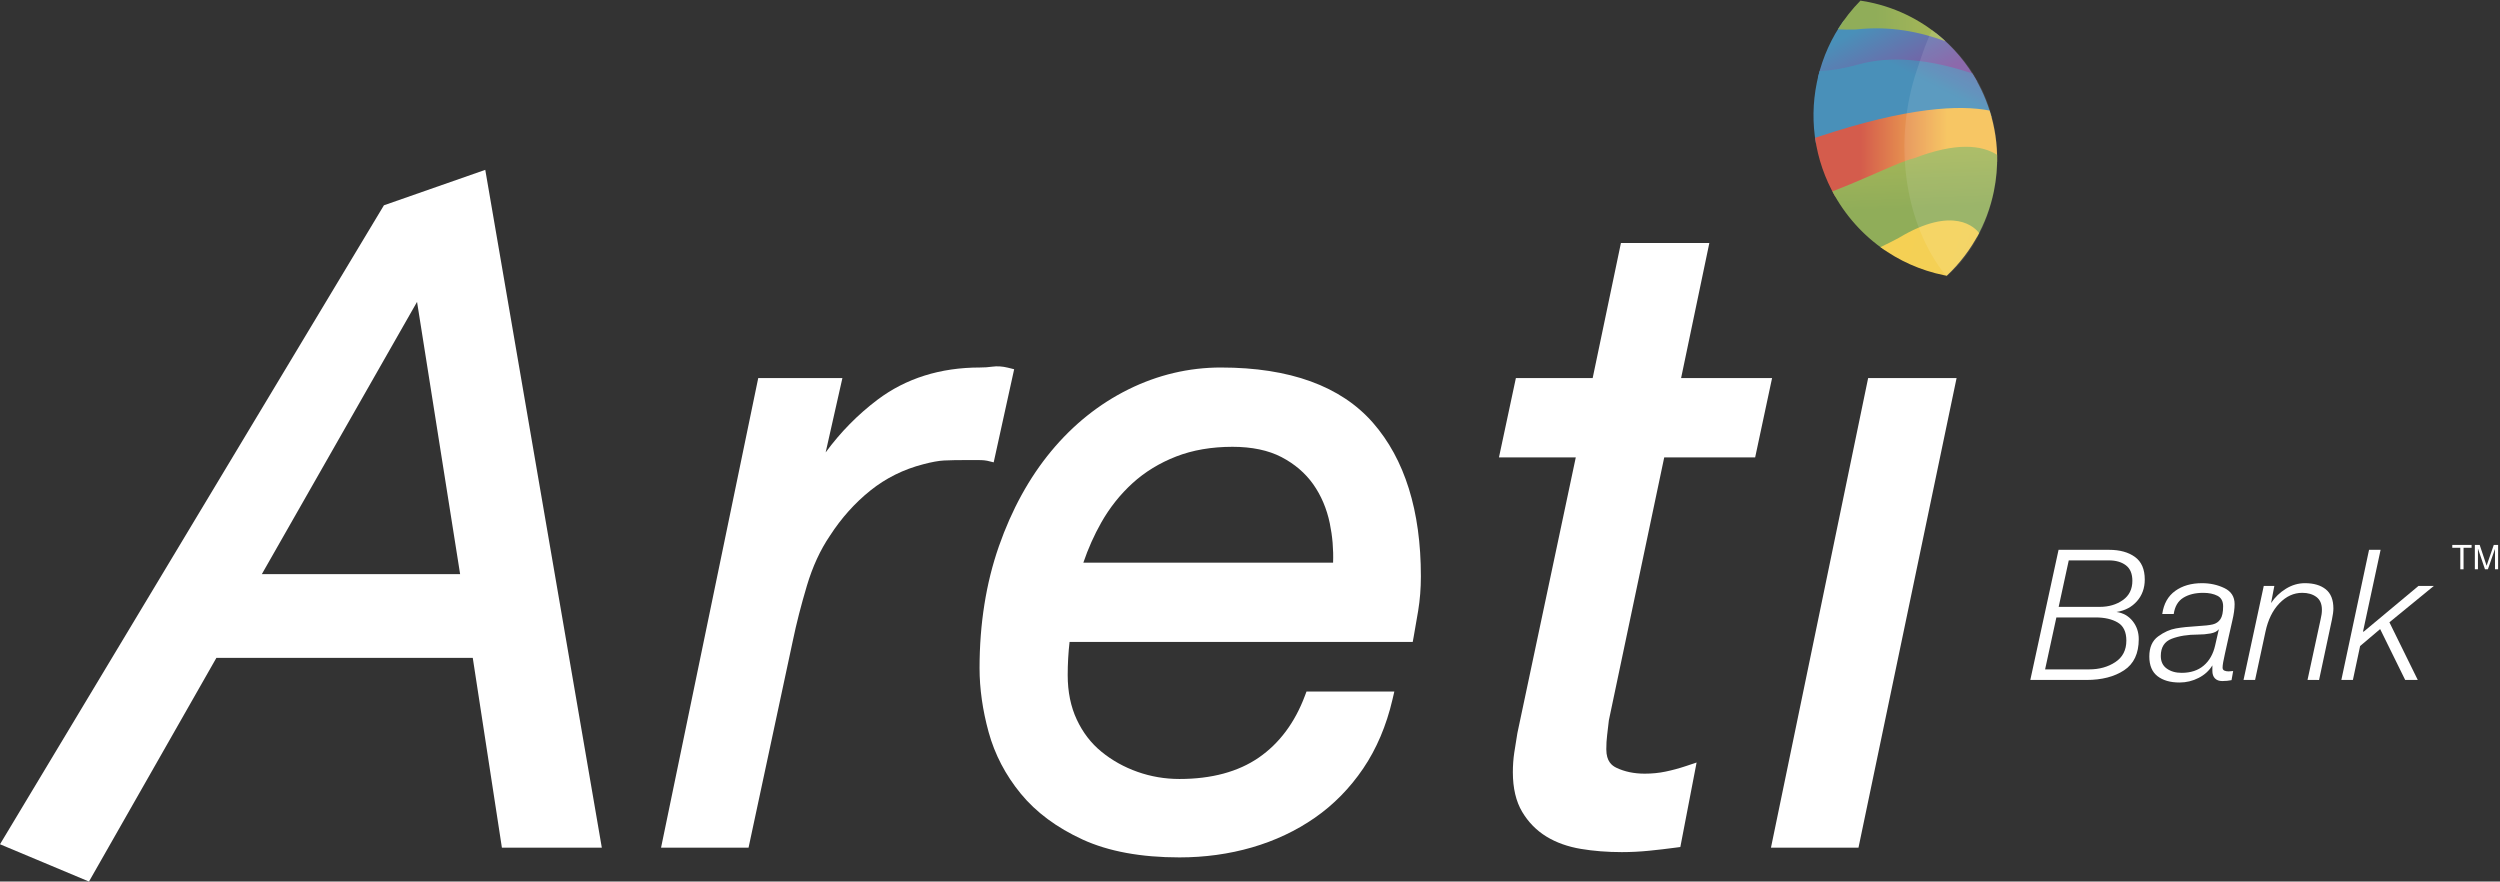
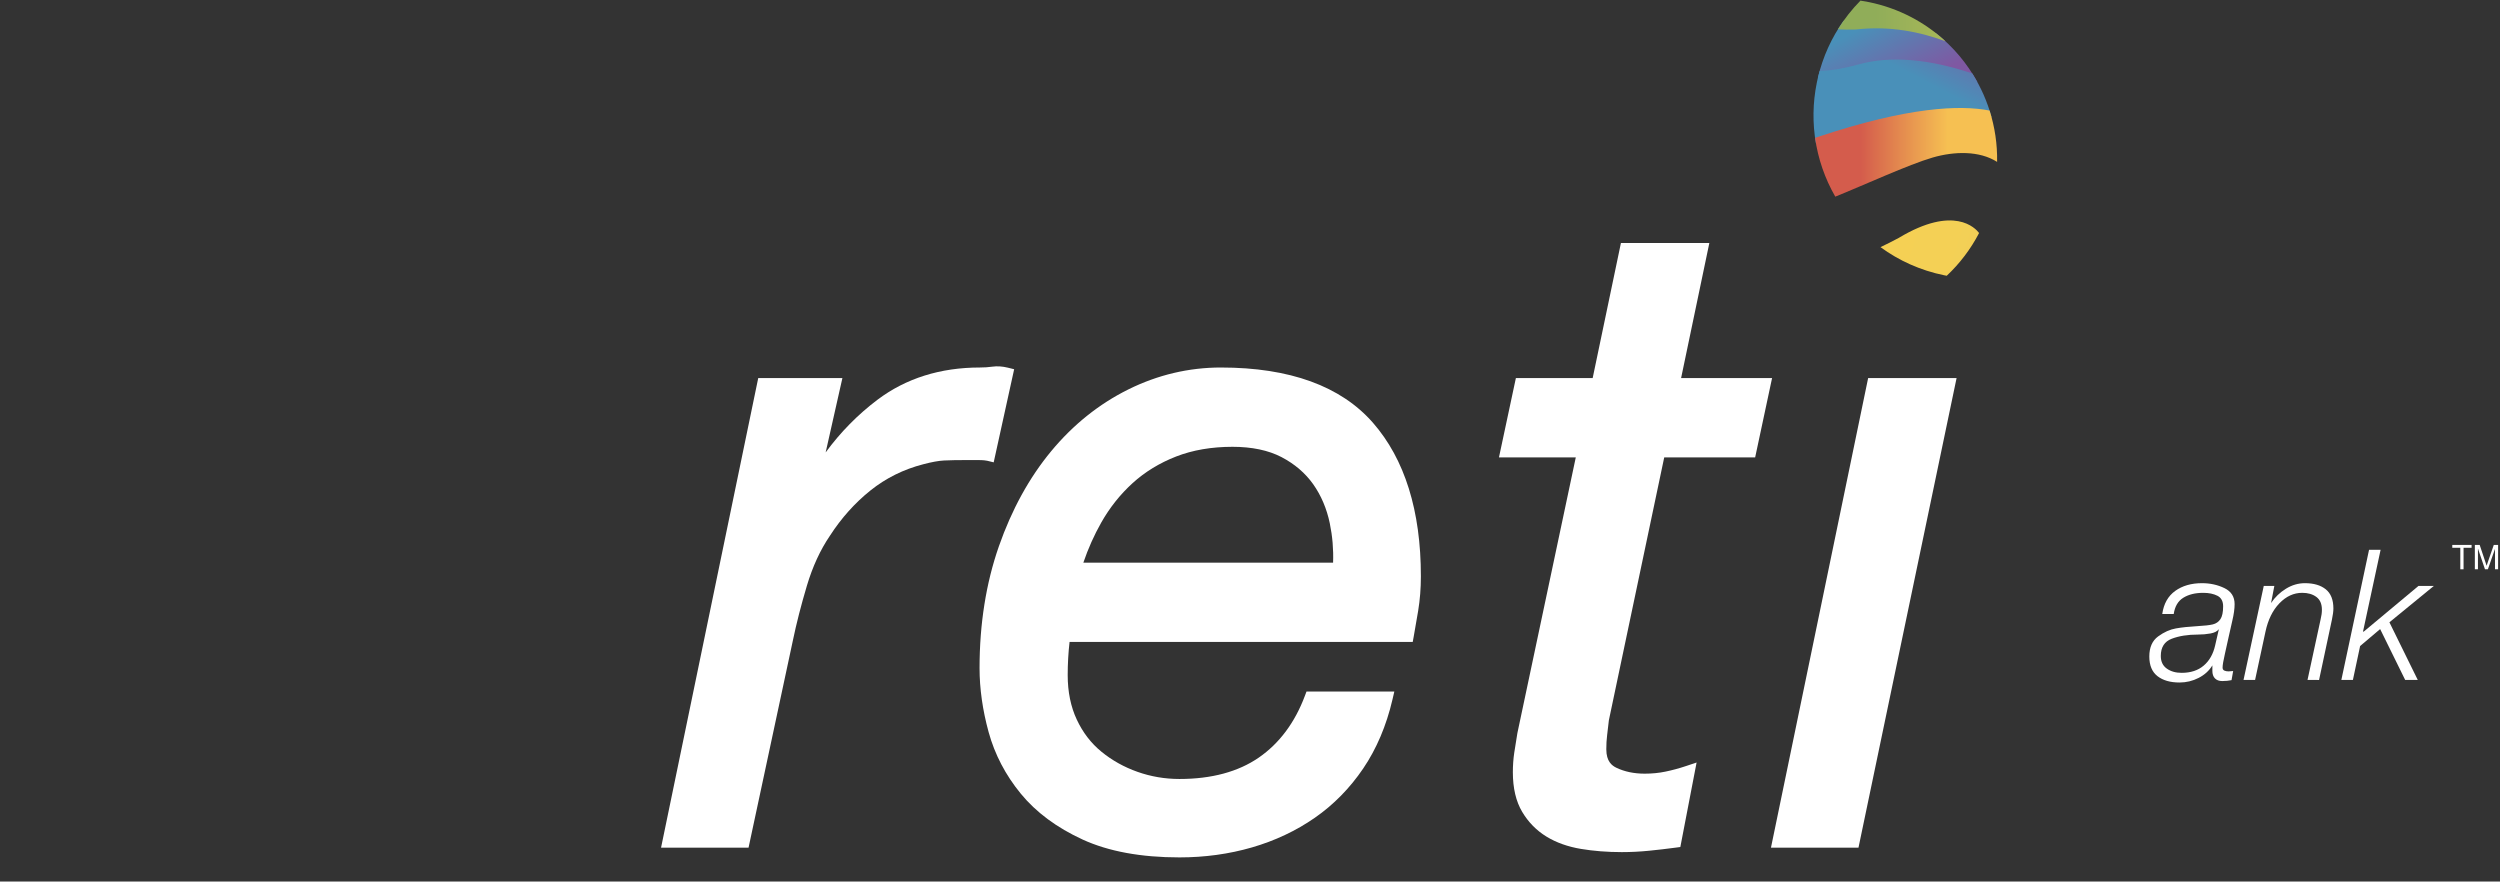
<svg xmlns="http://www.w3.org/2000/svg" xmlns:xlink="http://www.w3.org/1999/xlink" xml:space="preserve" width="8000px" height="2821px" version="1.1" style="shape-rendering:geometricPrecision; text-rendering:geometricPrecision; image-rendering:optimizeQuality; fill-rule:evenodd; clip-rule:evenodd" viewBox="0 0 8000 2820.83">
  <rect x="0" y="0" width="8000" height="2820.83" fill="#333333" stroke="none" />
  <defs>
    <style type="text/css"> .fil7 {fill:white;fill-rule:nonzero} .fil6 {fill:#FEFEFE;fill-rule:nonzero;fill-opacity:0.102} .fil4 {fill:url(#id0);fill-rule:nonzero} .fil2 {fill:url(#id1);fill-rule:nonzero} .fil3 {fill:url(#id2);fill-rule:nonzero} .fil5 {fill:url(#id3);fill-rule:nonzero} .fil1 {fill:url(#id4);fill-rule:nonzero} .fil0 {fill:url(#id5);fill-rule:nonzero} </style>
    <linearGradient id="id0" gradientUnits="userSpaceOnUse" x1="6023.89" y1="744.34" x2="6326.7" y2="843.3">
      <stop offset="0" style="stop-opacity:1; stop-color:#F5D054" />
      <stop offset="0.671" style="stop-opacity:1; stop-color:#F4D055" />
      <stop offset="1" style="stop-opacity:1; stop-color:#F2CF57" />
    </linearGradient>
    <linearGradient id="id1" gradientUnits="userSpaceOnUse" x1="5808.22" y1="487.34" x2="6390.81" y2="487.34">
      <stop offset="0" style="stop-opacity:1; stop-color:#D45C4C" />
      <stop offset="0.251" style="stop-opacity:1; stop-color:#D45C4C" />
      <stop offset="0.729" style="stop-opacity:1; stop-color:#F6C052" />
      <stop offset="1" style="stop-opacity:1; stop-color:#F6C052" />
    </linearGradient>
    <linearGradient id="id2" gradientUnits="userSpaceOnUse" x1="6166.44" y1="1591.96" x2="6092.04" y2="-222.49">
      <stop offset="0" style="stop-opacity:1; stop-color:#90AD59" />
      <stop offset="0.478" style="stop-opacity:1; stop-color:#90AD59" />
      <stop offset="0.51" style="stop-opacity:1; stop-color:#90AD59" />
      <stop offset="0.871" style="stop-opacity:1; stop-color:#D7CB56" />
      <stop offset="1" style="stop-opacity:1; stop-color:#D7CB56" />
    </linearGradient>
    <linearGradient id="id3" gradientUnits="userSpaceOnUse" x1="5443.69" y1="62.81" x2="6658.81" y2="62.81">
      <stop offset="0" style="stop-opacity:1; stop-color:#90AD59" />
      <stop offset="0.42" style="stop-opacity:1; stop-color:#90AD59" />
      <stop offset="0.459" style="stop-opacity:1; stop-color:#90AD59" />
      <stop offset="1" style="stop-opacity:1; stop-color:#D7CB56" />
    </linearGradient>
    <linearGradient id="id4" gradientUnits="userSpaceOnUse" x1="6338.93" y1="-153.86" x2="5990.01" y2="511.73">
      <stop offset="0" style="stop-opacity:1; stop-color:#7F58A2" />
      <stop offset="0.251" style="stop-opacity:1; stop-color:#7F58A2" />
      <stop offset="0.6" style="stop-opacity:1; stop-color:#4990B9" />
      <stop offset="0.659" style="stop-opacity:1; stop-color:#4990B9" />
      <stop offset="1" style="stop-opacity:1; stop-color:#4990B9" />
    </linearGradient>
    <linearGradient id="id5" gradientUnits="userSpaceOnUse" xlink:href="#id4" x1="6210.87" y1="427.12" x2="5887.85" y2="-188.83"> </linearGradient>
  </defs>
  <g id="Capa_x0020_2">
    <g id="_2221804694992">
      <path class="fil0" d="M6195.21 106.12c-100.12,-38.26 -194.61,-47.13 -277.8,-40.21 -6.29,0.37 -12.38,0.66 -18.27,0.88 -37.73,53.27 -65.99,114.44 -81.83,181.59 30.18,-1.2 63.08,-6.1 98.45,-15.54 141.57,-37.1 299.19,-7.3 411.96,30 -33.04,-60.27 -78.02,-113.75 -132.51,-156.72z" />
      <path class="fil1" d="M6311.29 234.96c-134.67,-45.42 -260.84,-58.18 -365.2,-28.56 -46.44,12.8 -87.44,19.41 -123.41,21.15 -3.33,11.93 -6.27,24.05 -8.79,36.37 -13.53,66.14 -13.91,131.91 -2.95,194.61 174.79,-57.35 415.95,-112.63 562.22,-82.87 -13.51,-49.97 -34.46,-97.39 -61.87,-140.7z" />
      <path class="fil2" d="M5872.9 629.21c89.28,-35.9 235.54,-103.13 311.65,-125.21 69.01,-20.02 149.3,-22.26 206.17,13.96 1.05,-56.66 -7.37,-112.02 -24.02,-164.24 -95.69,-18.71 -262.21,-11.46 -549.45,84.36 -3.03,1.01 -6.04,1.97 -9.03,2.91 9.36,66.97 31.62,130.78 64.68,188.22z" />
-       <path class="fil3" d="M6390.66 495.31c-49.86,-31.64 -131.4,-40.55 -264.73,10.66 -1.36,0.52 -2.77,0.93 -4.19,1.26 -42.92,9.9 -143.46,61.05 -258.15,105.15 39.62,75.06 97.26,140.17 168.45,188.62 50.29,-23.85 95.03,-47.36 116.29,-57.36 65.72,-30.94 140.7,-21.9 176.86,16.53 25.34,-45.15 44.22,-94.93 55.15,-148.37 8.01,-39.16 11.32,-78.18 10.32,-116.49z" />
      <path class="fil4" d="M6333.09 745.54c-11.49,-15.33 -80.19,-90.72 -257.01,15.61 -20.37,10.93 -39.89,20.75 -58.58,29.57 58.83,43.06 127.65,74.46 203.76,90.02 2.77,0.57 5.54,1.07 8.31,1.59 41.44,-38.97 76.65,-85.03 103.52,-136.79z" />
      <path class="fil5" d="M6225.75 132.18c-78.93,-29.58 -176.93,-50.3 -285.43,-38.06 -0.78,0.09 -1.57,0.15 -2.35,0.17 -21.37,0.63 -40.14,0.36 -56.63,-0.65 20.7,-33.44 44.96,-64.16 72.16,-91.74 9.06,1.36 18.13,2.95 27.21,4.81 95.1,19.45 178.61,64.06 245.04,125.47z" />
    </g>
-     <path class="fil6" d="M6228.85 884.53c-137.95,-170.01 -170.44,-436.1 -95.1,-659.6 25.82,-76.58 25.45,-75.63 48.67,-129.8 301.83,224.44 239.92,626.88 46.43,789.4z" />
  </g>
  <g id="Capa_x0020_1">
    <g id="_2221804726352">
-       <path class="fil7" d="M1228.55 656.87l-1228.55 2044.66 284.73 119.3 407.77 -715.81 820.34 0 93.25 607.49 319.74 0 -372.95 -2169.08 -324.33 113.44zm-390.68 1180.24l0 0 496.69 -871.16 137.82 871.16 -634.51 0z" />
      <path class="fil7" d="M3179.83 1479.41l65.48 -297.94 -19.76 -4.92c-17.67,-4.4 -34.63,-5.5 -50.46,-3.27 -12.16,1.76 -25.4,2.65 -39.37,2.65 -126.51,0 -236.75,34.68 -327.66,103.08 -62.92,47.42 -118.48,103.9 -165.95,168.62l53.58 -237.83 -269.32 0 -310.98 1502.71 279.98 0 142.03 -663.72c11.17,-53.84 26.24,-112.68 44.78,-174.86 18.1,-60.7 42.85,-114.37 73.54,-159.53l0.27 -0.41c36.34,-56.28 79.99,-104.99 129.72,-144.76 49.34,-39.44 106.11,-67.6 168.89,-83.73 26.87,-7.11 49.18,-11.16 66.25,-12.02 19.1,-0.92 43.48,-1.38 72.47,-1.38l33.92 0c19.79,0 28.39,1.38 31.76,2.21l20.83 5.1z" />
      <path class="fil7" d="M3907.06 1175.93c-102.65,0 -202.25,23.54 -296.04,69.97 -93.6,46.31 -176.71,112.78 -247.01,197.55 -70.05,84.41 -126.42,186.88 -167.56,304.56 -41.07,117.47 -61.89,248.61 -61.89,389.77 0,65.73 9.75,134.61 28.99,204.71 19.5,71.28 54.11,137.58 102.86,197.03 48.81,59.64 115.5,109.1 198.22,147.04 82.44,37.84 186.62,57.02 309.65,57.02 80.73,0 158.74,-10.73 231.85,-31.9 73.54,-21.29 141.2,-53.17 201.08,-94.74 60.28,-41.82 112.48,-94.99 155.16,-158.03 42.65,-62.99 74.1,-137.12 93.48,-220.32l5.99 -25.69 -281.08 0 -5.09 13.59c-32.16,85.85 -81.84,152.39 -147.65,197.77 -65.84,45.37 -151.21,68.37 -253.74,68.37 -46.44,0 -91.61,-7.69 -134.3,-22.85 -42.66,-15.05 -81.42,-36.68 -115.24,-64.29 -33.23,-27.07 -59.81,-61.67 -79.04,-102.87 -19.3,-41.06 -29.08,-88.92 -29.08,-142.25 0,-35.9 2.01,-71.55 5.98,-106.23l1098.13 0 3.13 -17.19c3.74,-20.55 8.39,-47.44 14.21,-82.23 5.81,-35.08 8.76,-72.37 8.76,-110.82 0,-209.55 -51.65,-374.84 -153.53,-491.3 -102.6,-117.23 -266.19,-176.67 -486.24,-176.67zm358.84 624.45l0 0 -799.18 0c15.3,-45 34.53,-88.08 57.34,-128.39 26.95,-47.63 60.75,-90.11 100.45,-126.25 39.28,-35.71 86.05,-64.3 139,-84.96 52.98,-20.63 113.64,-31.09 180.29,-31.09 62.19,0 115.03,11.09 157.03,32.95 41.99,21.91 76.11,51.11 101.38,86.76 25.48,36.08 43.35,78.13 53.11,124.96 8.59,41.49 12.14,83.79 10.58,126.02z" />
      <path class="fil7" d="M5148.36 2304.94l177.15 -841.33 290.98 0 54.15 -253.81 -291.13 0 90.39 -432.29 -282.92 0 -90.44 432.29 -245.73 0 -54.15 253.81 245.84 0 -186.75 881.71 -0.17 0.87c-3.34,19.86 -6.61,40.3 -10,62.57 -2.94,19.82 -4.44,40.81 -4.44,62.4 0,50.77 10.02,93.36 29.77,126.55 19.51,32.93 45.65,59.6 77.68,79.24 31.32,19.21 68.56,32.5 110.67,39.49 40.5,6.79 84.43,10.22 130.58,10.22 28.45,0 57.67,-1.46 86.83,-4.36 27.88,-2.78 56.63,-6.13 85.46,-9.97l14.95 -1.99 52.02 -270.41 -33.98 11.38c-21.79,7.28 -43.79,13.25 -65.42,17.72 -21.13,4.4 -43.47,6.63 -66.39,6.63 -34.29,0 -64.98,-6.42 -91.19,-19.08 -13.72,-6.65 -31.95,-19.98 -31.95,-58.89 0,-16.21 0.89,-31.49 2.65,-45.46 2.17,-17.6 3.94,-32.66 5.54,-47.29z" />
      <polygon class="fil7" points="5978.05,1209.8 5667.07,2712.51 5947.13,2712.51 6261.06,1209.8 " />
    </g>
    <g id="_2221804724496">
-       <path class="fil7" d="M6587.37 1759.34l161.56 0c34.21,0 61.82,7.58 82.82,22.74 21,15.17 31.49,39.28 31.49,72.32 0,27.23 -8.26,50.26 -24.78,69.12 -16.53,18.86 -38.4,30.42 -65.61,34.7 21.38,3.11 38.58,12.83 51.61,29.16 13.02,16.33 19.54,35.57 19.54,57.74 0,45.88 -15.65,79.12 -46.95,99.72 -31.3,20.62 -71.44,30.92 -120.43,30.92l-179.65 0 90.4 -416.42zm-43.06 382.59l0 0 141.09 0c32.26,0 60.15,-7.77 83.66,-23.33 23.51,-15.54 35.28,-38.49 35.28,-68.82 0,-27.6 -9.14,-46.85 -27.41,-57.74 -18.28,-10.88 -41.99,-16.33 -71.15,-16.33l-125.39 0 -36.08 166.22zm43.43 -200.04l0 0 131.35 0c28.8,0 53.42,-7.19 73.85,-21.58 20.43,-14.38 30.65,-35 30.65,-61.83 0,-22.54 -6.91,-39.07 -20.71,-49.57 -13.81,-10.5 -31.98,-15.75 -54.54,-15.75l-128.32 0 -32.28 148.73z" />
      <path class="fil7" d="M6919.23 1964.63c4.66,-32.66 18.46,-57.24 41.41,-73.78 22.93,-16.52 51.51,-24.78 85.73,-24.78 26.05,0 49.96,5.25 71.74,15.75 21.77,10.49 32.65,27.61 32.65,51.32 0,14.78 -2.43,32.37 -7.28,52.78 -4.87,20.41 -8.75,37.62 -11.67,51.61 -2.92,14 -6.9,31.99 -11.95,53.95 -5.06,21.97 -7.59,36.84 -7.59,44.62 0,4.66 1.85,7.87 5.54,9.62 3.7,1.75 8.26,2.62 13.71,2.62l14.58 -1.16 -5.16 29.16c-8.79,1.94 -18.72,2.92 -29.8,2.92 -9.94,0 -17.68,-2.83 -23.22,-8.46 -5.54,-5.63 -8.31,-13.71 -8.31,-24.21l0 -16.32 0 -1.17c-10.16,16.93 -24.84,30.3 -43.99,40.11 -19.17,9.8 -39.51,14.71 -61.01,14.71 -29.73,0 -53.28,-6.8 -70.69,-20.37 -17.4,-13.57 -26.1,-34.53 -26.1,-62.85 0,-29.11 9.42,-50.54 28.29,-64.32 18.85,-13.77 37.91,-22.31 57.15,-25.61 19.25,-3.3 41.12,-5.62 65.61,-6.98 24.5,-1.36 41.89,-3.3 52.2,-5.82 10.3,-2.53 18.37,-8.06 24.2,-16.6 5.84,-8.53 8.75,-22.31 8.75,-41.33 0,-16.29 -6.12,-27.53 -18.37,-33.75 -12.24,-6.2 -27.32,-9.31 -45.2,-9.31 -25.66,0 -46.95,5.25 -63.86,15.74 -16.91,10.5 -27.12,27.81 -30.62,51.91l-36.74 0zm180.8 50.15l0 0 0 -1.16c-5.06,6.62 -13.91,11.08 -26.54,13.42 -12.64,2.33 -25.95,3.49 -39.95,3.49 -32.66,0 -60.66,4.46 -83.98,13.36 -23.33,8.9 -35,27.28 -35,55.14 0,17.8 6.37,31.24 19.13,40.34 12.75,9.1 28.59,13.64 47.52,13.64 28.98,0 52.55,-7.73 70.71,-23.23 18.15,-15.49 30.33,-36.98 36.52,-64.47l11.59 -50.53z" />
      <path class="fil7" d="M7244.08 1874.82l33.83 0 -10.5 54.82c12.44,-18.67 28.29,-33.92 47.53,-45.78 19.25,-11.86 39.56,-17.79 60.95,-17.79 27.99,0 50.16,6.51 66.49,19.53 16.32,13.04 24.49,33.54 24.49,61.54 0,8.94 -1.56,20.8 -4.67,35.57l-41.16 193.1 -36.98 -0.05 41.99 -194.22c2.71,-10.88 4.08,-20.99 4.08,-30.32 0,-18.66 -5.93,-32.37 -17.77,-41.12 -11.85,-8.75 -26.89,-13.12 -45.14,-13.12 -27.19,0 -51.56,11.19 -73.11,33.55 -21.55,22.36 -36.41,52.61 -44.55,90.72l-33.26 154.55 -36.97 -0.04 64.75 -300.94z" />
      <polygon class="fil7" points="7580.96,1759.29 7617.92,1759.34 7561.76,2020.4 7563.28,2021.63 7739.23,1874.82 7788.29,1874.9 7646.11,1991.26 7736.89,2175.76 7696.61,2175.79 7616.48,2012.95 7552.39,2067.19 7529.29,2175.76 7492.33,2175.71 " />
    </g>
    <polygon class="fil7" points="7873.01,1821.67 7873.01,1752.82 7847.3,1752.82 7847.3,1743.67 7909.07,1743.67 7909.07,1752.82 7883.36,1752.82 7883.36,1821.67 " />
    <path id="1" class="fil7" d="M7919.51 1821.67l0 -78 15.47 0 18.44 55.22c1.71,5.13 2.94,8.98 3.72,11.54 0.89,-2.83 2.29,-7 4.18,-12.51l18.77 -54.25 13.82 0 0 78 -9.91 0 0 -65.25 -22.77 65.25 -9.3 0 -22.51 -66.45 0 66.45 -9.91 0z" />
  </g>
</svg>